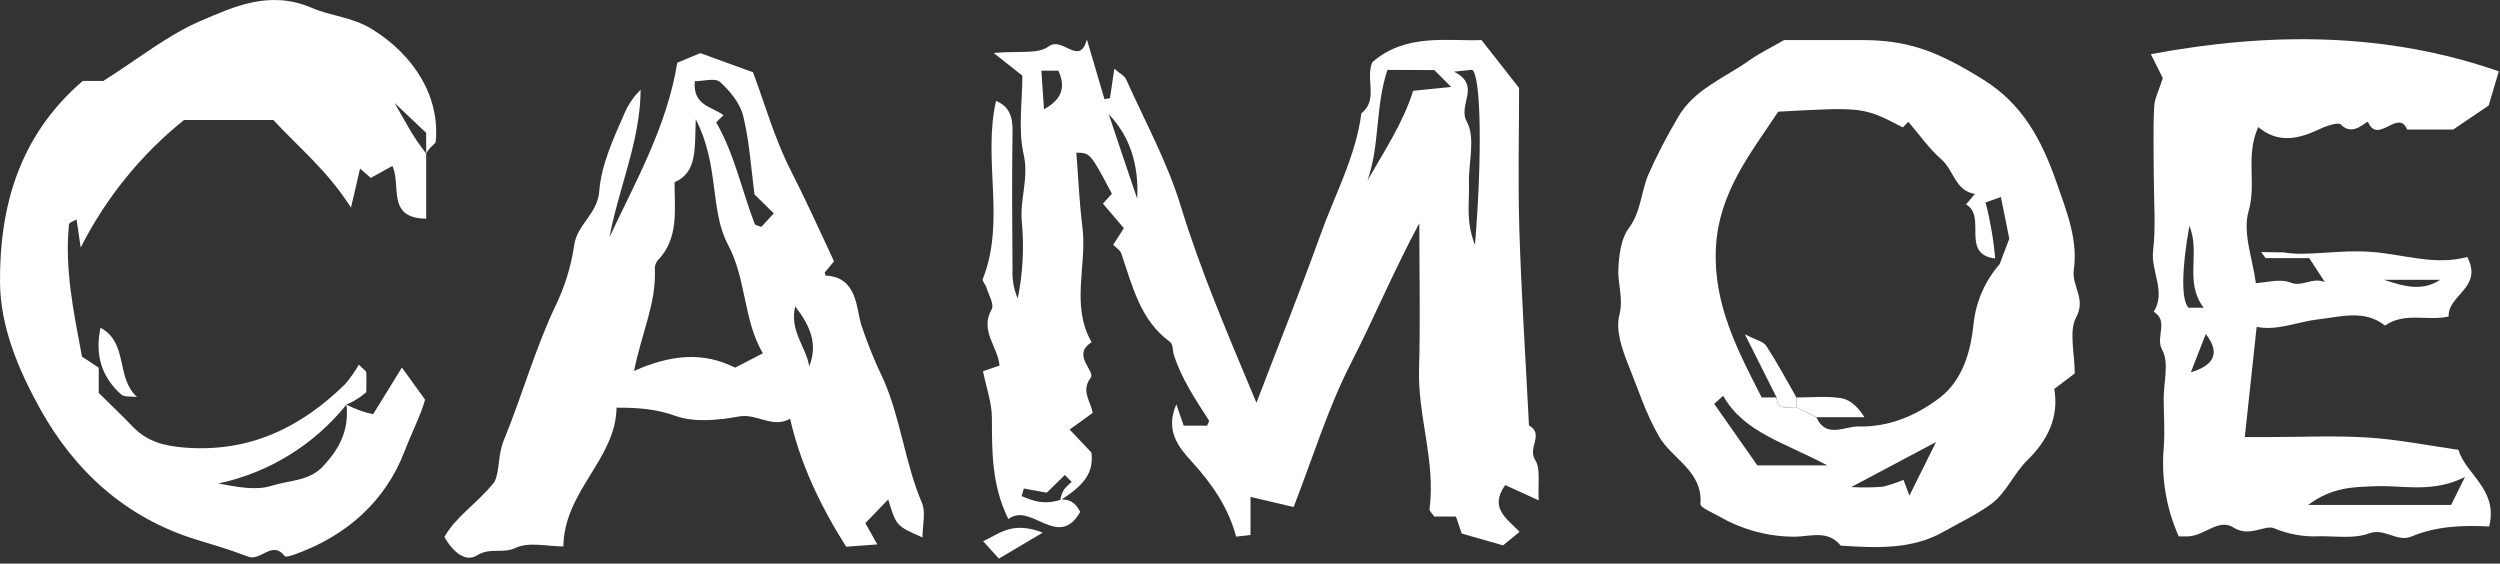
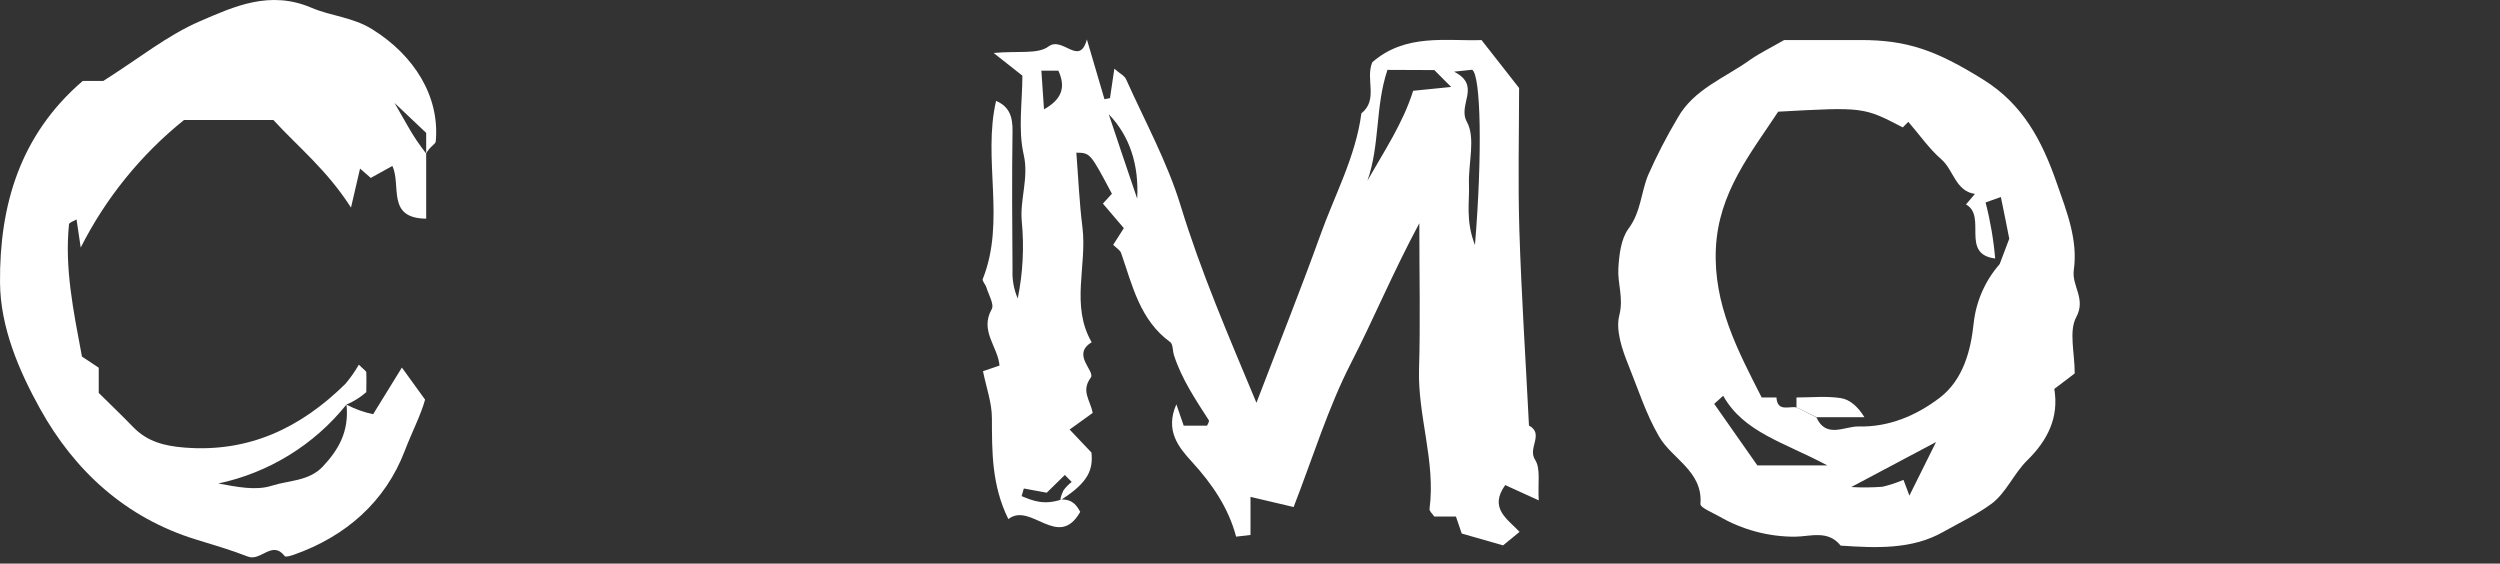
<svg xmlns="http://www.w3.org/2000/svg" width="346" height="78" viewBox="0 0 346 78" fill="none">
  <rect x="0" y="0" width="346" height="78" fill="#333333" stroke="none" />
  <path d="M146.923 69.125C148.535 69.125 149.046 70.034 149.504 70.843C146.466 76.196 142.665 69.41 139.555 71.844C137.24 67.142 137.293 62.525 137.28 57.862C137.28 55.766 136.511 53.67 136.046 51.375L138.334 50.592C138.116 47.999 135.555 45.783 137.253 42.792C137.631 42.128 136.822 40.802 136.511 39.76C136.391 39.356 135.907 38.891 136.013 38.619C139.217 30.593 135.973 22.083 137.857 13.964C139.734 14.76 140.165 16.22 140.132 18.17C140.039 24.577 140.085 30.991 140.132 37.406C140.077 38.743 140.324 40.076 140.855 41.306C141.571 37.787 141.759 34.181 141.412 30.607C141.14 27.516 142.42 24.637 141.677 21.393C140.881 17.911 141.498 14.097 141.498 10.469L137.519 7.331C140.915 7.013 143.634 7.544 145.119 6.429C147.069 4.963 149.391 9.288 150.425 5.454L152.86 13.732L153.622 13.58C153.815 12.319 154 11.059 154.226 9.507C154.962 10.17 155.625 10.462 155.851 10.973C158.444 16.764 161.548 22.408 163.392 28.438C166.191 37.598 169.951 46.307 173.891 55.746C177.008 47.601 179.999 40.132 182.725 32.57C184.715 26.985 187.627 21.692 188.416 15.689C190.81 13.772 188.927 10.96 189.928 8.611C194.531 4.592 200.189 5.713 205.044 5.547C206.848 7.862 208.36 9.752 210.243 12.18C210.243 18.316 210.071 25.154 210.283 31.986C210.568 40.961 211.159 49.896 211.61 58.897C213.759 60.057 211.391 61.988 212.452 63.626C213.261 64.867 212.81 66.943 212.963 69.251L208.32 67.135C206.058 70.312 208.565 71.778 210.31 73.609L208.022 75.479L202.304 73.841L201.502 71.493H198.511C198.272 71.128 197.794 70.743 197.847 70.425C198.716 63.871 196.196 57.583 196.395 51.063C196.587 44.702 196.435 38.334 196.435 30.892C192.701 37.87 190.107 44.158 186.997 50.214C183.82 56.396 181.764 63.148 179.038 70.173L173.069 68.767V74.04L171.079 74.272C170.024 70.292 167.763 66.976 164.964 63.918C163.14 61.928 161.203 59.6 162.808 55.958C163.219 57.152 163.471 57.915 163.823 58.91H167.053C167.093 58.791 167.411 58.34 167.298 58.16C165.455 55.288 163.544 52.456 162.477 49.159C162.284 48.556 162.357 47.64 161.959 47.349C157.748 44.284 156.726 39.508 155.161 35.018C155.028 34.626 154.544 34.354 154.067 33.883L155.539 31.575L152.641 28.179L153.888 26.813C150.89 21.161 150.89 21.161 148.966 21.128C149.238 24.564 149.377 28.026 149.809 31.449C150.472 36.755 148.137 42.288 151.089 47.368C148.243 49.08 151.606 51.348 150.963 52.257C149.59 54.147 150.87 55.295 151.228 57.146L148.038 59.447L151.062 62.638C151.274 64.946 150.717 66.704 146.923 69.125C146.625 69.403 146.817 68.588 147.189 67.865C147.508 67.424 147.89 67.033 148.323 66.704L147.375 65.735L144.867 68.19L141.697 67.606C141.598 67.957 141.498 68.309 141.392 68.661C142.931 69.304 144.469 69.947 146.923 69.125ZM192.024 9.673C190.32 14.72 190.996 20.067 189.258 24.988C191.586 20.896 194.18 17.029 195.579 12.565L200.839 12.034L198.511 9.699L192.024 9.673ZM201.243 9.918C205.083 11.875 201.694 14.469 203.007 16.843C204.261 19.098 203.193 22.587 203.306 25.526C203.399 27.953 202.808 30.494 204.135 33.917C205.176 21.314 204.951 10.389 203.744 9.653L201.243 9.918ZM157.389 27.502C157.642 22.766 156.342 18.806 153.45 15.808C154.597 19.251 155.751 22.694 157.389 27.502ZM144.125 9.779C144.251 11.616 144.37 13.314 144.489 15.132C147.05 13.699 147.494 12.008 146.479 9.779H144.125Z" fill="white" />
  <path d="M246.928 5.541H257.54C263.914 5.541 267.913 6.934 274.473 11.013C279.951 14.416 282.604 19.411 284.686 25.42C286.086 29.4 287.598 33.254 287.014 37.36C286.703 39.595 288.739 41.34 287.353 43.893C286.305 45.837 287.14 48.809 287.14 51.681C286.477 52.211 285.549 52.888 284.315 53.823C284.978 57.763 283.406 60.927 280.574 63.706C278.711 65.531 277.629 68.257 275.587 69.749C273.544 71.242 271.189 72.349 268.954 73.609C264.637 76.077 259.622 75.845 254.748 75.513C253.003 73.311 250.556 74.253 248.434 74.279C244.741 74.289 241.113 73.316 237.921 71.46C236.986 70.936 235.268 70.24 235.341 69.729C235.693 65.239 231.435 63.534 229.631 60.443C227.76 57.226 226.706 53.81 225.359 50.493C224.49 48.338 223.582 45.678 224.119 43.608C224.722 41.24 223.86 39.27 223.98 37.154C224.092 35.27 224.338 33.055 225.392 31.636C227.104 29.34 227.11 26.661 228.092 24.253C229.291 21.538 230.653 18.897 232.171 16.346C234.419 12.32 238.73 10.794 242.219 8.274C243.612 7.312 245.15 6.569 246.928 5.541ZM248.646 56.383L251.392 57.757C252.718 60.741 255.325 58.977 257.235 59.023C261.373 59.13 265.194 57.544 268.463 55.044C271.733 52.543 272.761 48.45 273.146 44.822C273.463 41.758 274.723 38.867 276.754 36.551C277.212 35.35 277.623 34.256 278.081 33.042C277.822 31.762 277.417 29.593 276.92 27.264L274.804 28.02C275.463 30.563 275.907 33.157 276.131 35.775C271.276 35.178 275.036 29.924 272.091 28.293L273.332 26.84C270.626 26.442 270.38 23.523 268.689 22.057C266.998 20.591 265.625 18.608 264.113 16.864L263.343 17.633C257.911 14.807 257.911 14.807 246.099 15.457C242.285 21.255 237.841 26.641 237.477 34.382C237.112 42.122 240.501 48.51 243.817 55.01H245.86C245.999 57.067 247.591 56.178 248.632 56.383H248.646ZM238.498 54.765L237.245 55.893L243.214 64.409H252.897C246.828 61.172 241.33 59.839 238.485 54.765H238.498ZM267.946 61.179L256.213 67.408C257.652 67.489 259.094 67.476 260.531 67.368C261.527 67.132 262.501 66.812 263.443 66.413C263.814 67.414 264.053 68.051 264.259 68.595L267.946 61.179Z" fill="white" />
  <path d="M13.665 50.891V54.38C15.236 55.939 16.888 57.504 18.46 59.136C20.403 61.126 22.764 61.723 25.51 61.942C34.451 62.665 41.627 59.209 47.802 53.126C48.501 52.299 49.125 51.411 49.665 50.473C50.395 51.203 50.687 51.355 50.693 51.528C50.74 52.43 50.693 53.332 50.693 54.274C49.879 54.989 48.954 55.567 47.954 55.985C43.478 61.566 37.21 65.428 30.212 66.916C32.779 67.381 35.406 67.938 37.621 67.222C39.969 66.465 42.741 66.618 44.678 64.568C46.86 62.24 48.339 59.706 47.954 55.998C49.115 56.611 50.356 57.058 51.642 57.325L55.621 50.871L58.831 55.309C58.274 57.371 56.988 59.859 56.019 62.393C53.327 69.437 47.875 74.233 40.652 76.78C40.247 76.919 39.538 77.131 39.412 76.972C37.674 74.71 36.095 77.722 34.331 77.038C31.97 76.117 29.516 75.407 27.089 74.657C17.385 71.659 10.328 65.172 5.566 56.609C2.621 51.302 0.055 45.332 0.002 39.104C-0.078 28.425 2.754 18.674 11.449 11.205H14.295C19.229 8.081 23.169 4.884 27.652 2.947C32.434 0.884 37.349 -1.404 43.152 1.09C45.805 2.224 48.81 2.363 51.536 4.061C57.293 7.65 60.881 13.308 60.31 19.57C60.271 19.974 59.448 20.299 58.984 21.248V18.395L54.6 14.243L56.411 17.401C57.164 18.75 58.025 20.036 58.984 21.248V30.262C53.453 30.216 55.568 25.712 54.308 22.966L51.31 24.624L49.831 23.331C49.48 24.863 49.168 26.242 48.578 28.73C45.261 23.536 41.282 20.359 37.84 16.611H25.464C19.496 21.409 14.623 27.427 11.171 34.262C10.985 32.995 10.793 31.728 10.594 30.368C10.123 30.647 9.572 30.799 9.552 31.032C8.929 37.094 10.156 43.011 11.343 49.352L13.665 50.891Z" fill="white" />
-   <path d="M341.473 35.569C343.688 39.841 338.76 40.789 338.893 43.807C335.994 44.471 332.797 43.144 330.085 45.061C327.253 42.792 323.877 43.86 320.945 44.185C318.014 44.51 315.155 45.837 312.323 45.233C311.746 50.593 311.235 55.349 310.678 60.489H314.048C318.617 60.489 323.207 60.264 327.757 60.556C331.895 60.821 336.001 61.65 340.246 62.254C341.234 65.643 345.797 67.759 344.497 72.867C340.942 72.668 337.201 72.8 333.746 74.253C331.716 75.102 330.091 73.013 327.856 73.829C325.867 74.565 323.413 74.213 321.164 74.213C318.973 74.342 316.782 73.967 314.757 73.119C313.497 72.555 311.322 74.445 309.073 72.986C307.083 71.713 305.047 74.167 302.865 74.233C302.414 74.233 301.957 74.233 301.539 74.233C299.824 70.402 299.108 66.198 299.456 62.015C299.642 59.747 299.456 57.445 299.456 55.163C299.456 52.881 300.226 50.155 299.244 48.417C298.262 46.679 300.206 44.438 298.083 43.151C299.814 40.332 297.646 37.552 297.99 34.674C298.388 31.291 298.083 27.828 298.083 24.399C298.083 21.195 297.977 17.991 298.136 14.794C298.196 13.58 298.839 12.393 299.337 10.815L297.679 7.498C314.32 4.38 330.377 4.487 345.837 9.873L344.424 14.609L339.529 17.925H333.149C331.942 14.96 329.116 20.087 327.737 16.884C327.604 16.579 325.681 19.046 323.99 17.242C323.598 16.831 321.801 17.487 320.806 17.965C317.981 19.291 315.215 19.829 312.542 17.587C310.738 21.567 312.317 25.414 311.216 29.195C310.327 32.193 311.793 35.874 312.21 39.184C313.623 39.124 315.527 38.521 317.019 39.111C318.644 39.774 320.037 38.315 321.761 39.038L319.599 35.722H313.557L312.953 34.886L316.104 34.932C319.121 35.516 323.844 34.501 328.314 34.873C332.618 35.191 336.949 36.783 341.473 35.569ZM319.407 69.882H339.238L341.154 66.008C336.711 68.257 332.758 67.169 328.931 67.288C325.853 67.408 322.842 67.341 319.407 69.908V69.882ZM304.994 42.593C302.242 38.992 304.59 34.979 303.005 31.271C301.917 37.334 301.89 41.585 302.892 42.593H304.994ZM329.959 38.726C332.539 39.595 335.192 40.398 337.725 38.726H329.959ZM303.204 51.528C305.963 50.712 307.581 49.167 305.279 46.222C304.51 48.232 303.853 49.897 303.204 51.555V51.528Z" fill="white" />
-   <path d="M84.346 32.829C87.981 25.095 92.305 17.487 93.738 8.678L96.921 7.352L104.217 10.005C105.868 14.416 107.195 19.165 109.383 23.47C111.506 27.636 113.429 31.867 115.426 36.159L114.139 37.731C114.179 37.837 114.225 38.136 114.292 38.142C118.623 38.361 118.483 42.54 119.18 44.908C120.048 47.529 121.087 50.09 122.29 52.576C124.691 58.068 125.248 64.104 127.596 69.596C128.153 70.883 127.676 72.608 127.676 74.379C124.041 72.787 124.041 72.787 122.927 69.125L119.763 72.402L121.421 75.347L117.11 75.665C113.516 69.981 110.796 64.25 109.344 57.949C106.943 59.348 104.767 57.186 102.287 57.637C99.408 58.161 96.092 58.499 93.459 57.551C90.826 56.602 88.359 56.416 85.328 56.423C85.241 63.54 78.092 67.905 77.966 75.626C75.764 75.626 73.197 74.962 71.386 75.818C69.576 76.674 67.818 75.732 66.04 76.853C64.435 77.868 62.724 76.435 61.504 74.326C63.069 71.48 66.06 69.683 68.428 66.704C69.198 65.165 68.859 63.003 69.755 60.867C72.235 54.818 73.993 48.47 76.798 42.5C78.116 39.834 79.011 36.978 79.451 34.036C79.823 31.058 82.695 29.665 82.94 26.448C83.219 22.76 84.93 19.112 86.455 15.623C86.977 14.424 87.727 13.338 88.664 12.426C88.617 19.503 85.672 25.864 84.346 32.829ZM87.755 51.335C92.948 49.034 97.346 48.682 101.743 50.884L105.576 48.895C102.857 44.251 103.328 38.686 100.741 33.837C98.221 29.108 99.587 22.906 96.291 16.505C96.138 20.697 96.497 23.848 93.359 25.221C93.359 29.148 93.983 33.002 90.998 36.073C90.737 36.414 90.605 36.837 90.627 37.267C90.852 41.883 88.829 46.022 87.749 51.335H87.755ZM104.422 26.906C103.952 23.357 103.726 19.609 102.864 16.067C102.439 14.31 101.04 12.598 99.654 11.345C98.99 10.741 97.319 11.239 96.158 11.239C95.86 14.668 98.599 14.741 100.138 15.955C99.74 16.359 99.083 16.87 99.143 16.976C101.663 21.361 102.658 26.322 104.449 30.979C104.535 31.204 105.046 31.264 105.371 31.403C105.968 30.74 106.532 30.136 107.089 29.532L104.422 26.906ZM110.053 42.401C109.244 45.85 111.605 48.052 111.99 50.705C113.21 47.681 112.196 45.167 110.053 42.401Z" fill="white" />
-   <path d="M13.91 45.365C17.79 47.428 15.999 52.297 18.964 54.937C18.214 54.837 17.226 55.003 16.755 54.578C14.089 52.184 13.114 49.186 13.91 45.365Z" fill="white" />
-   <path d="M144.317 73.715L138.241 77.31L136.053 74.889C138.155 74.04 139.9 72.01 144.317 73.715Z" fill="white" />
-   <path d="M245.88 55.01L241.489 46.261C243.001 47.05 244.049 47.256 244.454 47.873C245.96 50.181 247.253 52.622 248.632 55.01V56.383C247.591 56.177 245.999 57.066 245.88 55.01Z" fill="white" />
  <path d="M248.632 56.383V55.01C250.661 55.01 252.731 54.798 254.72 55.09C255.961 55.269 257.095 56.204 258.037 57.743H251.404L248.632 56.383Z" fill="white" />
</svg>